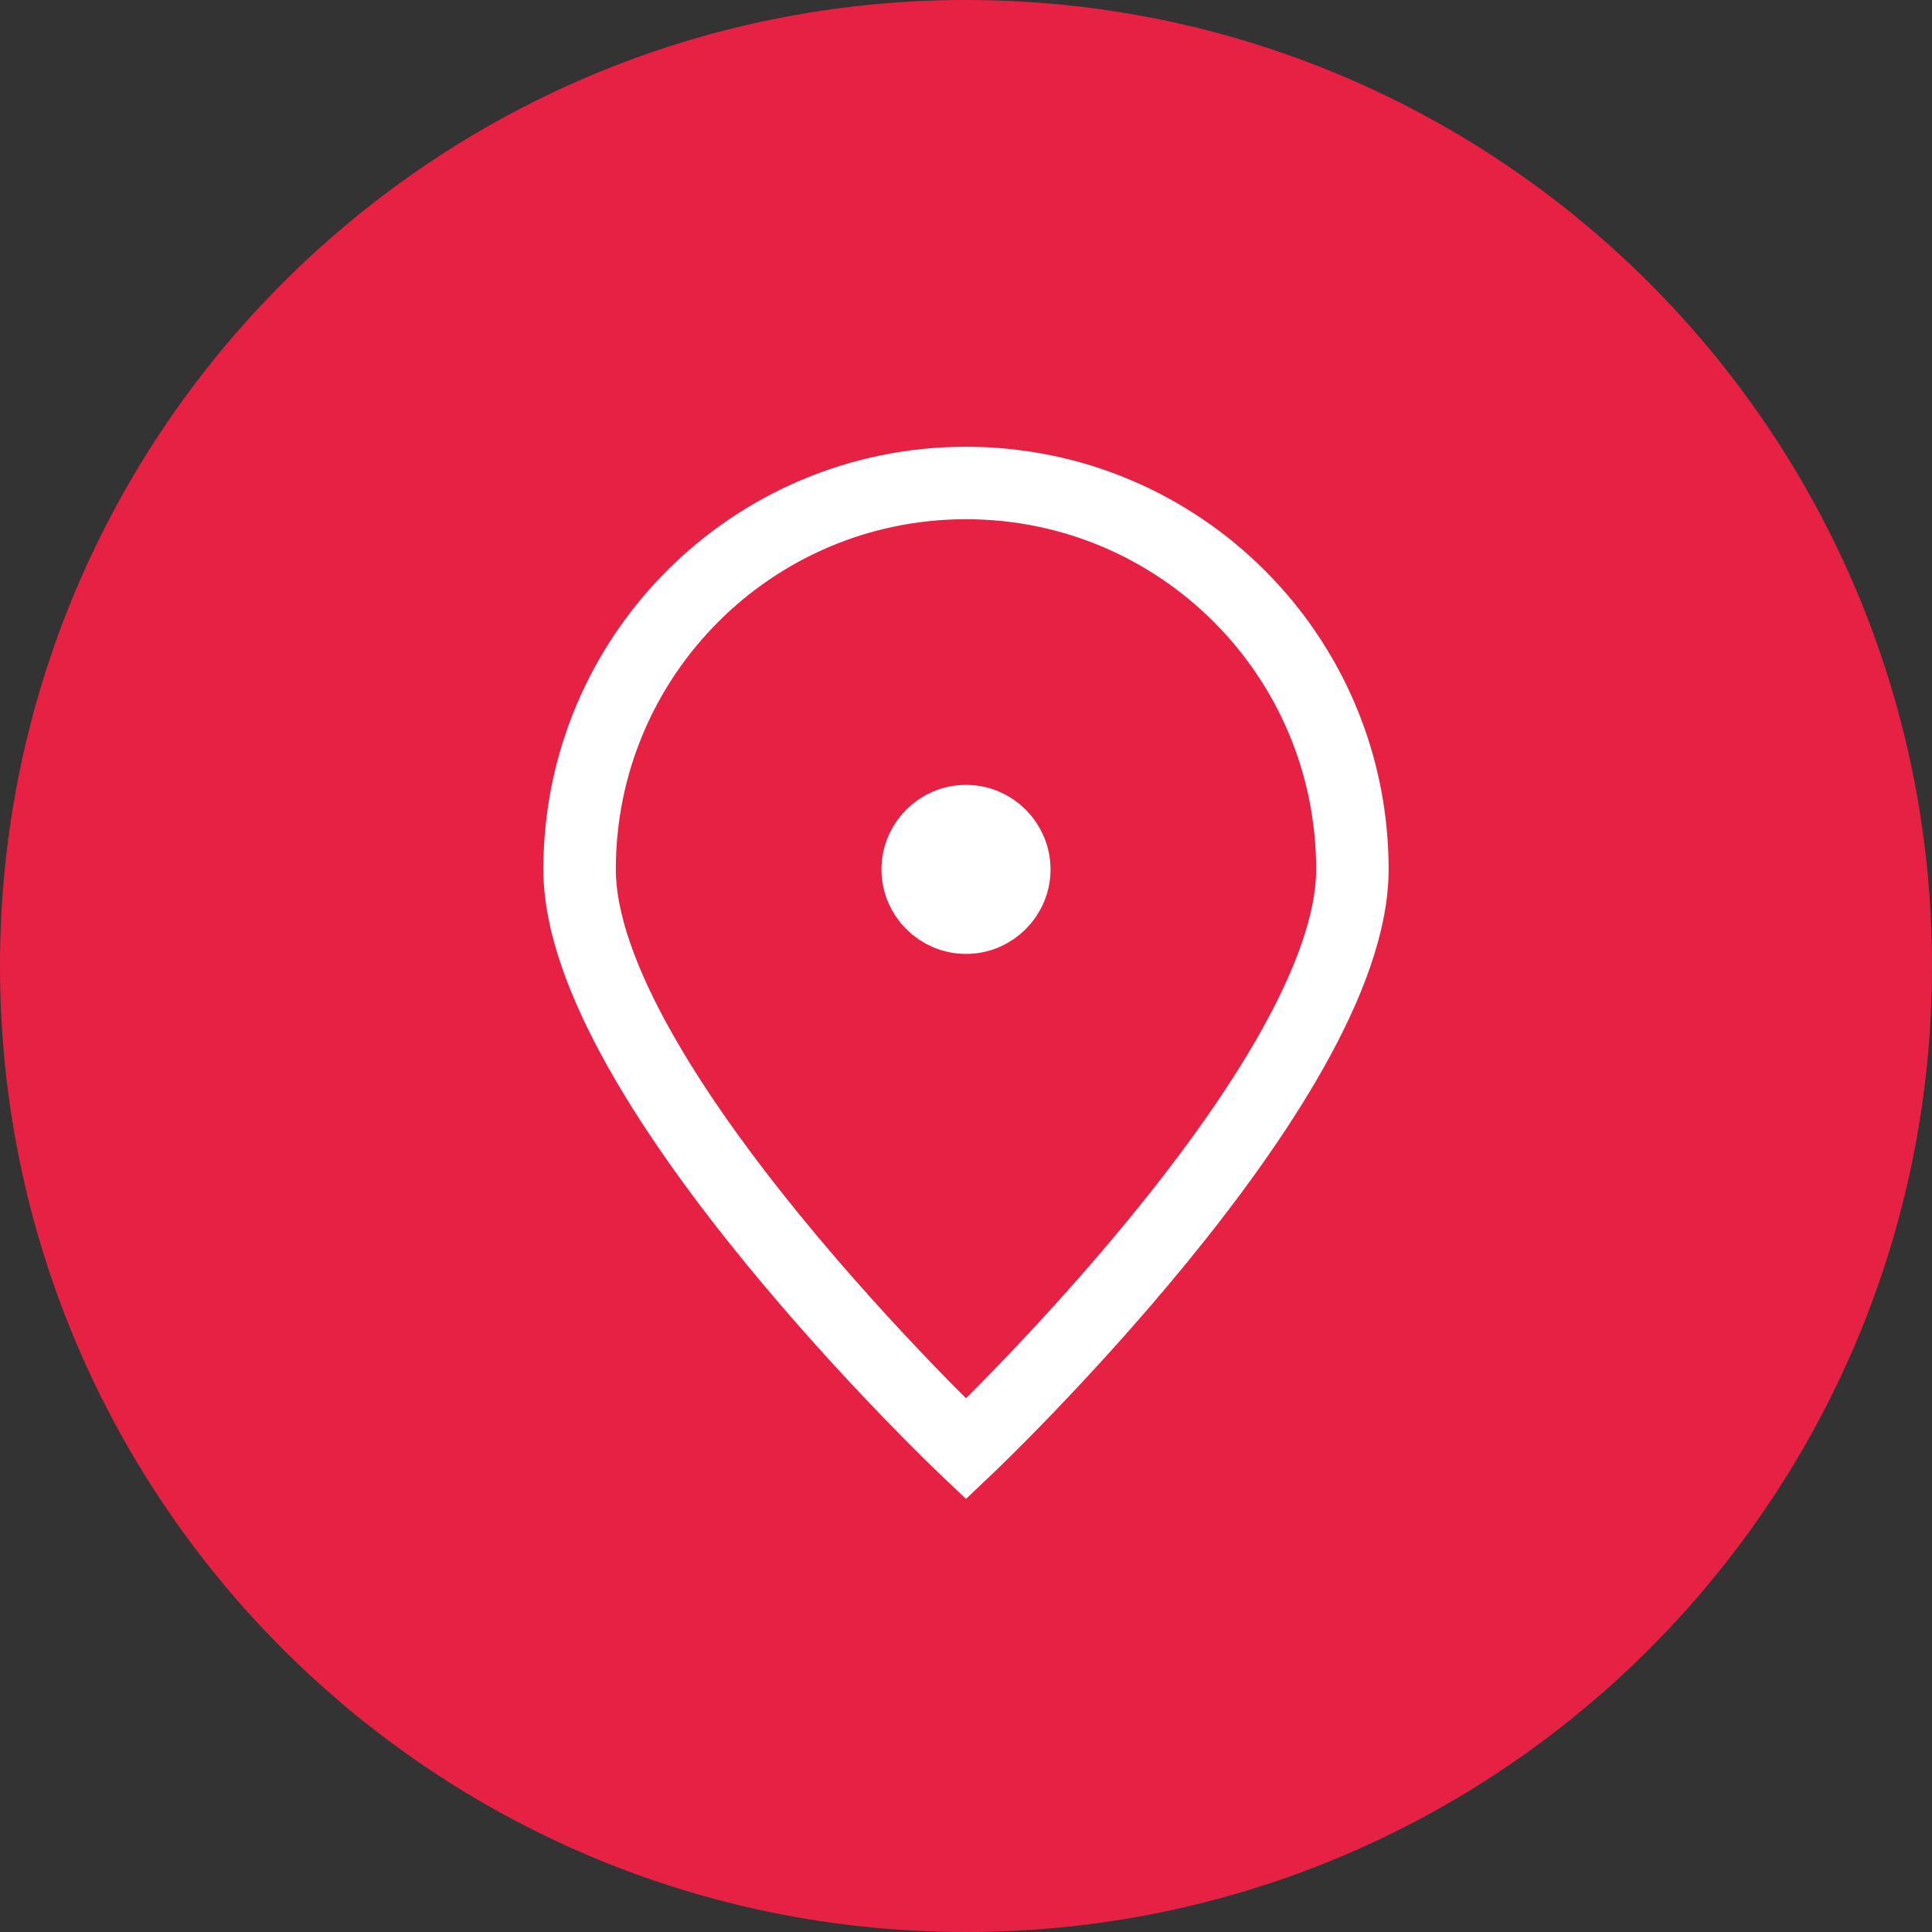
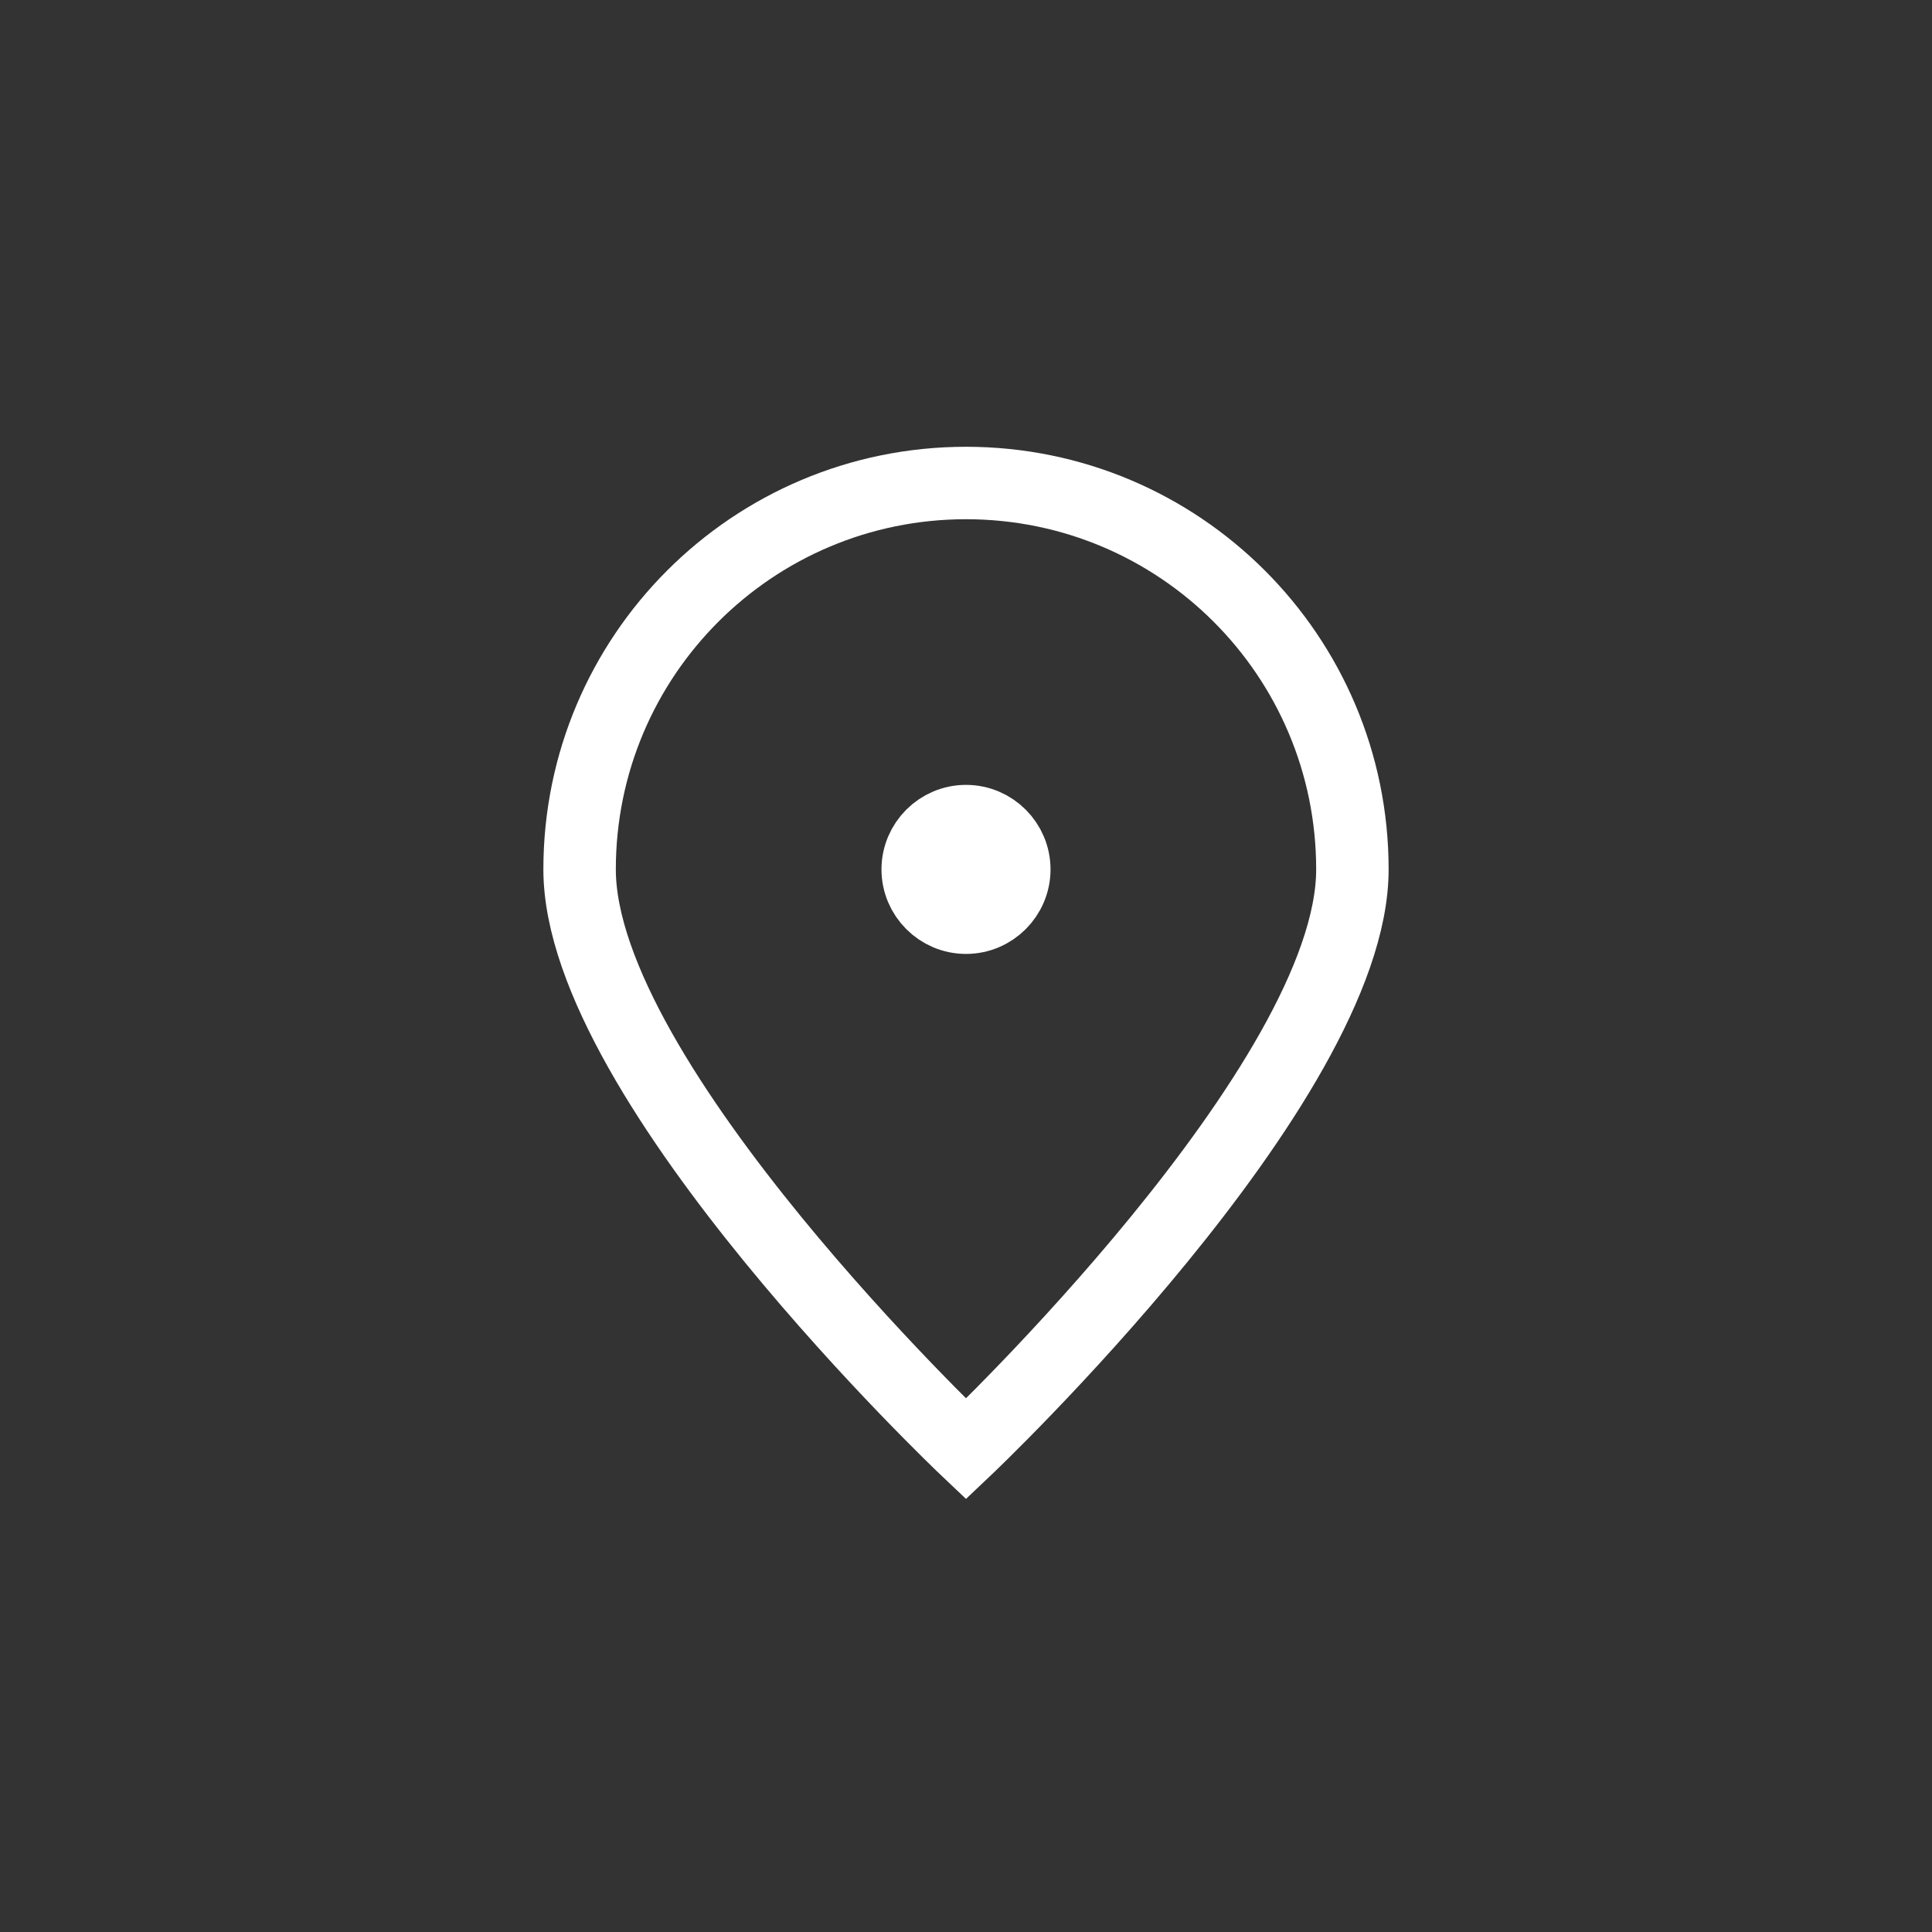
<svg xmlns="http://www.w3.org/2000/svg" id="uuid-eb79aa38-e9b3-4864-bd54-8d5fdc3dec4c" viewBox="0 0 40 40">
  <rect x="0" y="0" width="40" height="40" fill="#333333" stroke="none" />
-   <path d="m20,0h0c11.05,0,20,8.95,20,20h0c0,11.05-8.95,20-20,20h0C8.95,40,0,31.05,0,20h0C0,8.95,8.95,0,20,0Z" shape-rendering="auto" style="fill:#e62144;" />
  <path d="m28,18c0,4.42-8,12-8,12,0,0-8-7.58-8-12s3.58-8,8-8,8,3.58,8,8Z" style="fill:none; stroke:#fff; stroke-width:1.5px;" />
  <path d="m20,19c.55,0,1-.45,1-1s-.45-1-1-1-1,.45-1,1,.45,1,1,1Z" style="fill:#fff; stroke:#fff; stroke-linecap:round; stroke-linejoin:round; stroke-width:1.5px;" />
</svg>